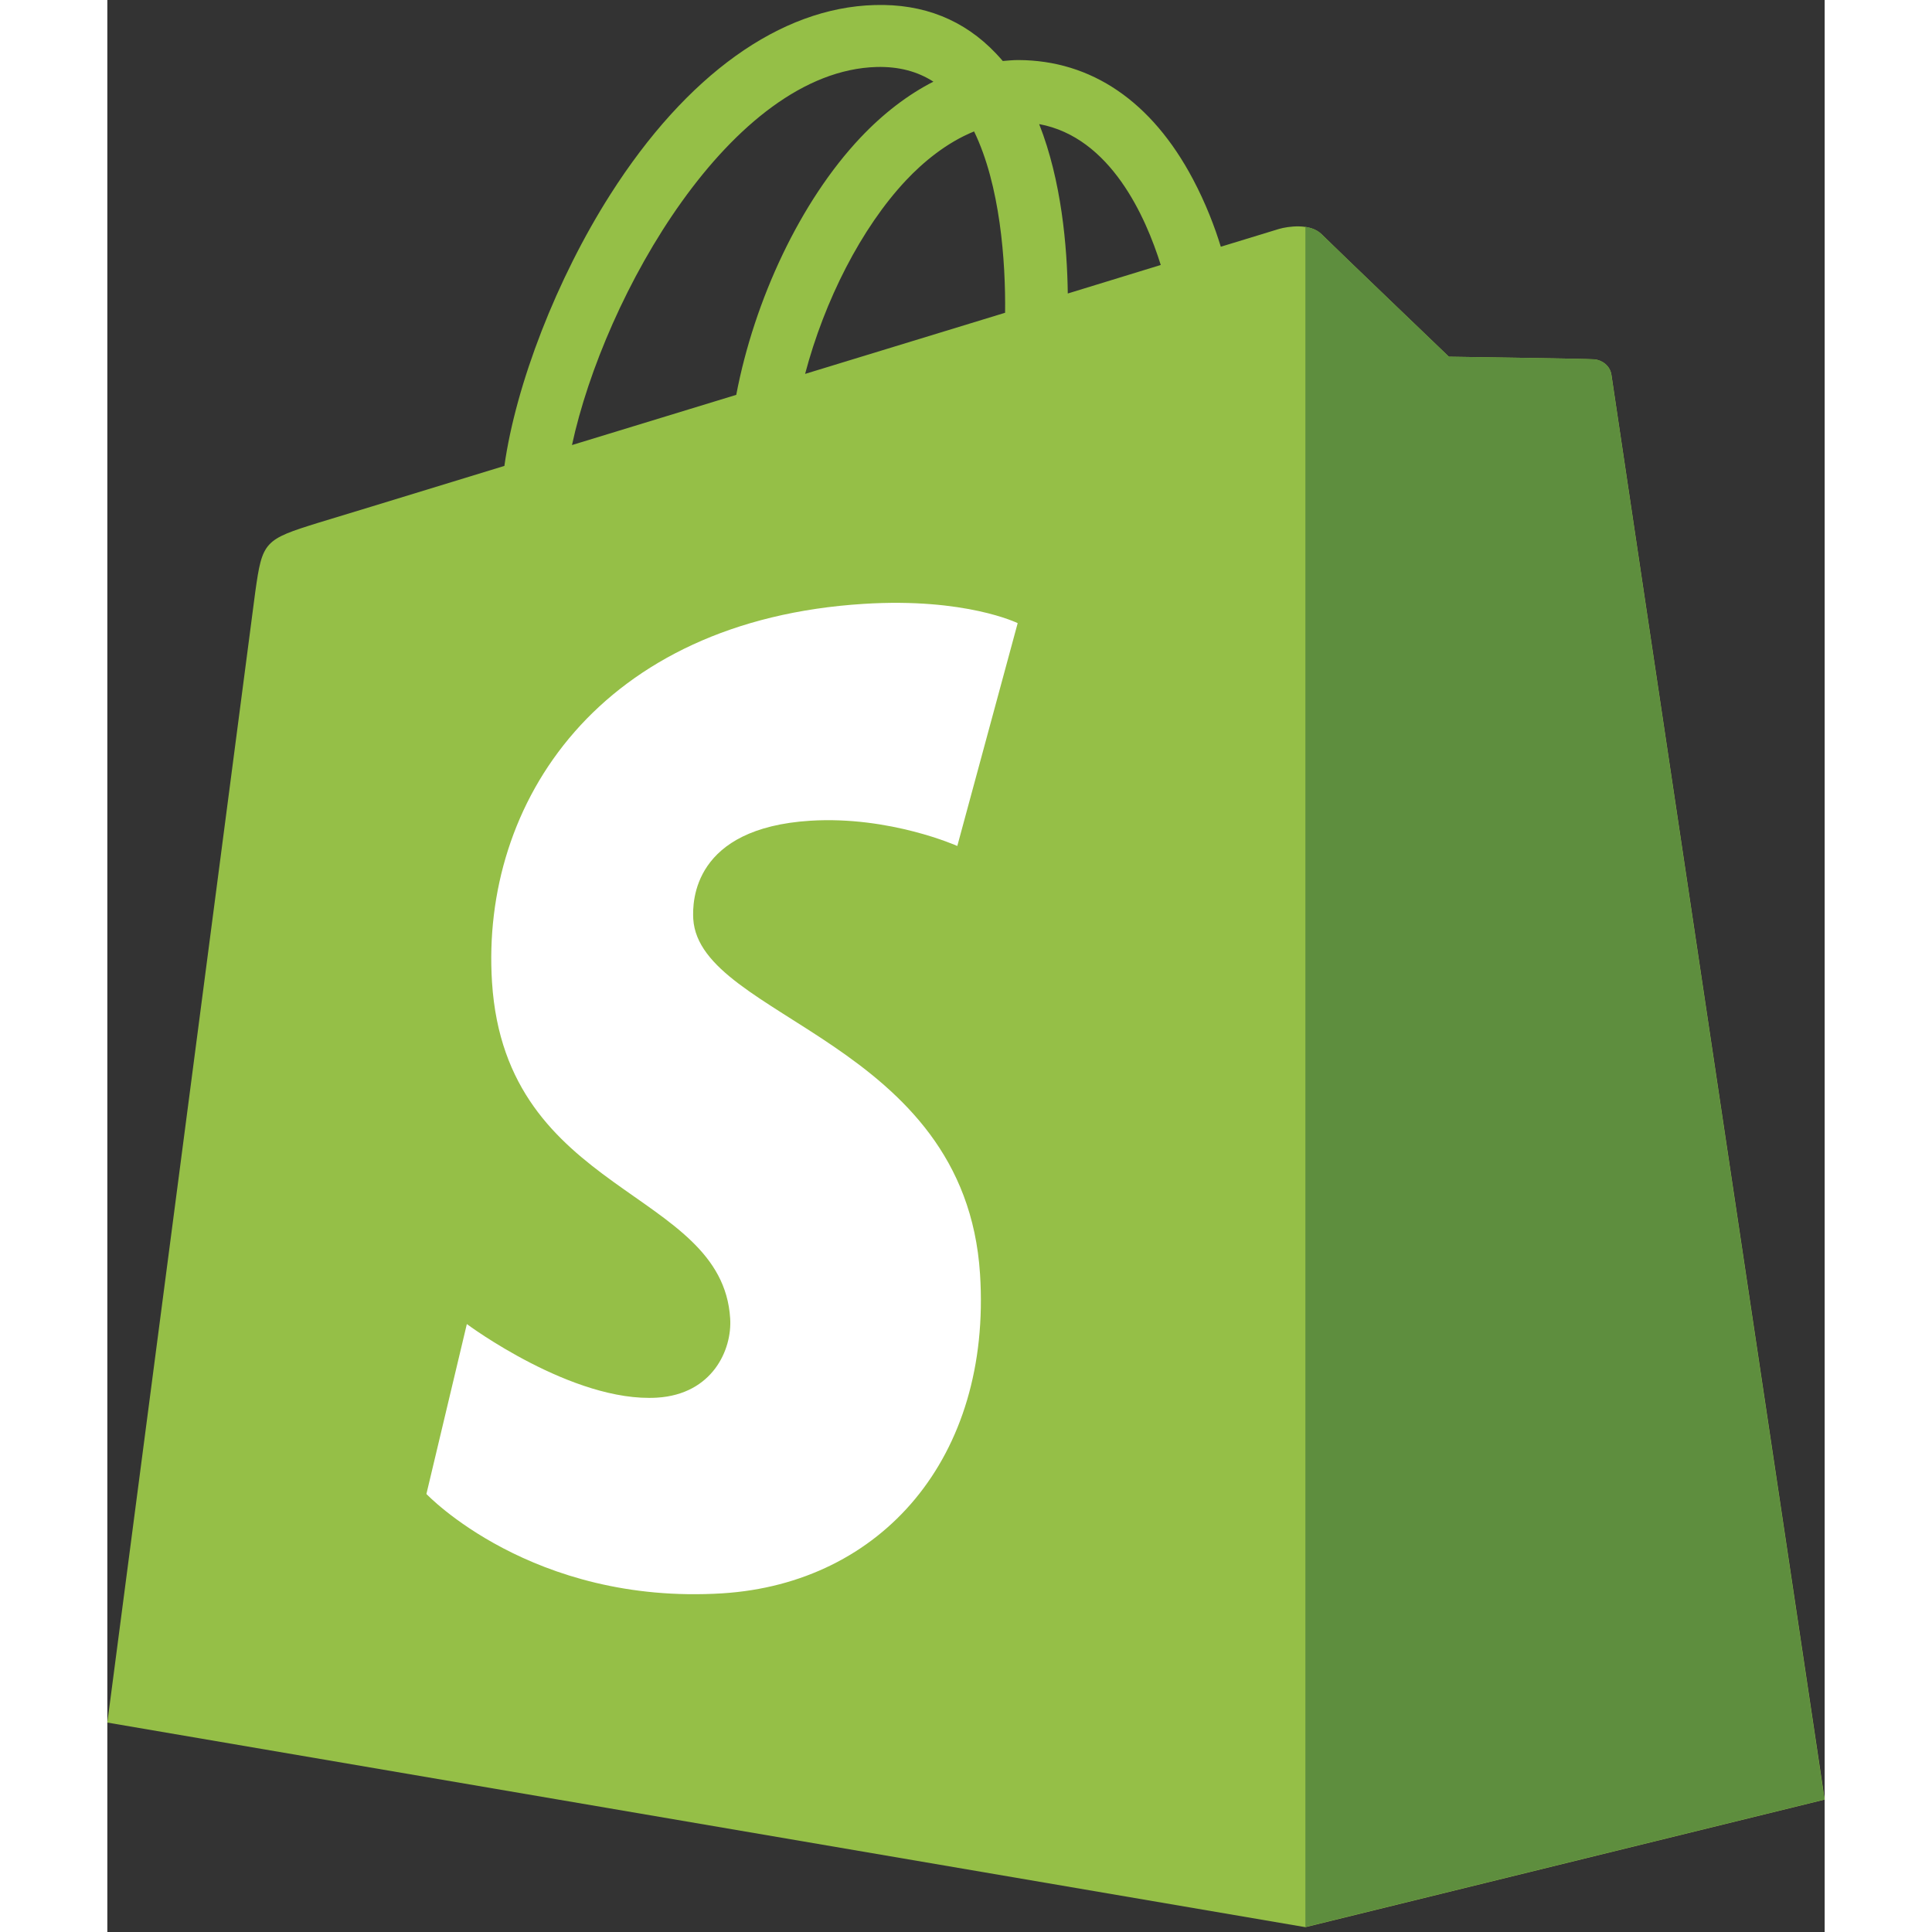
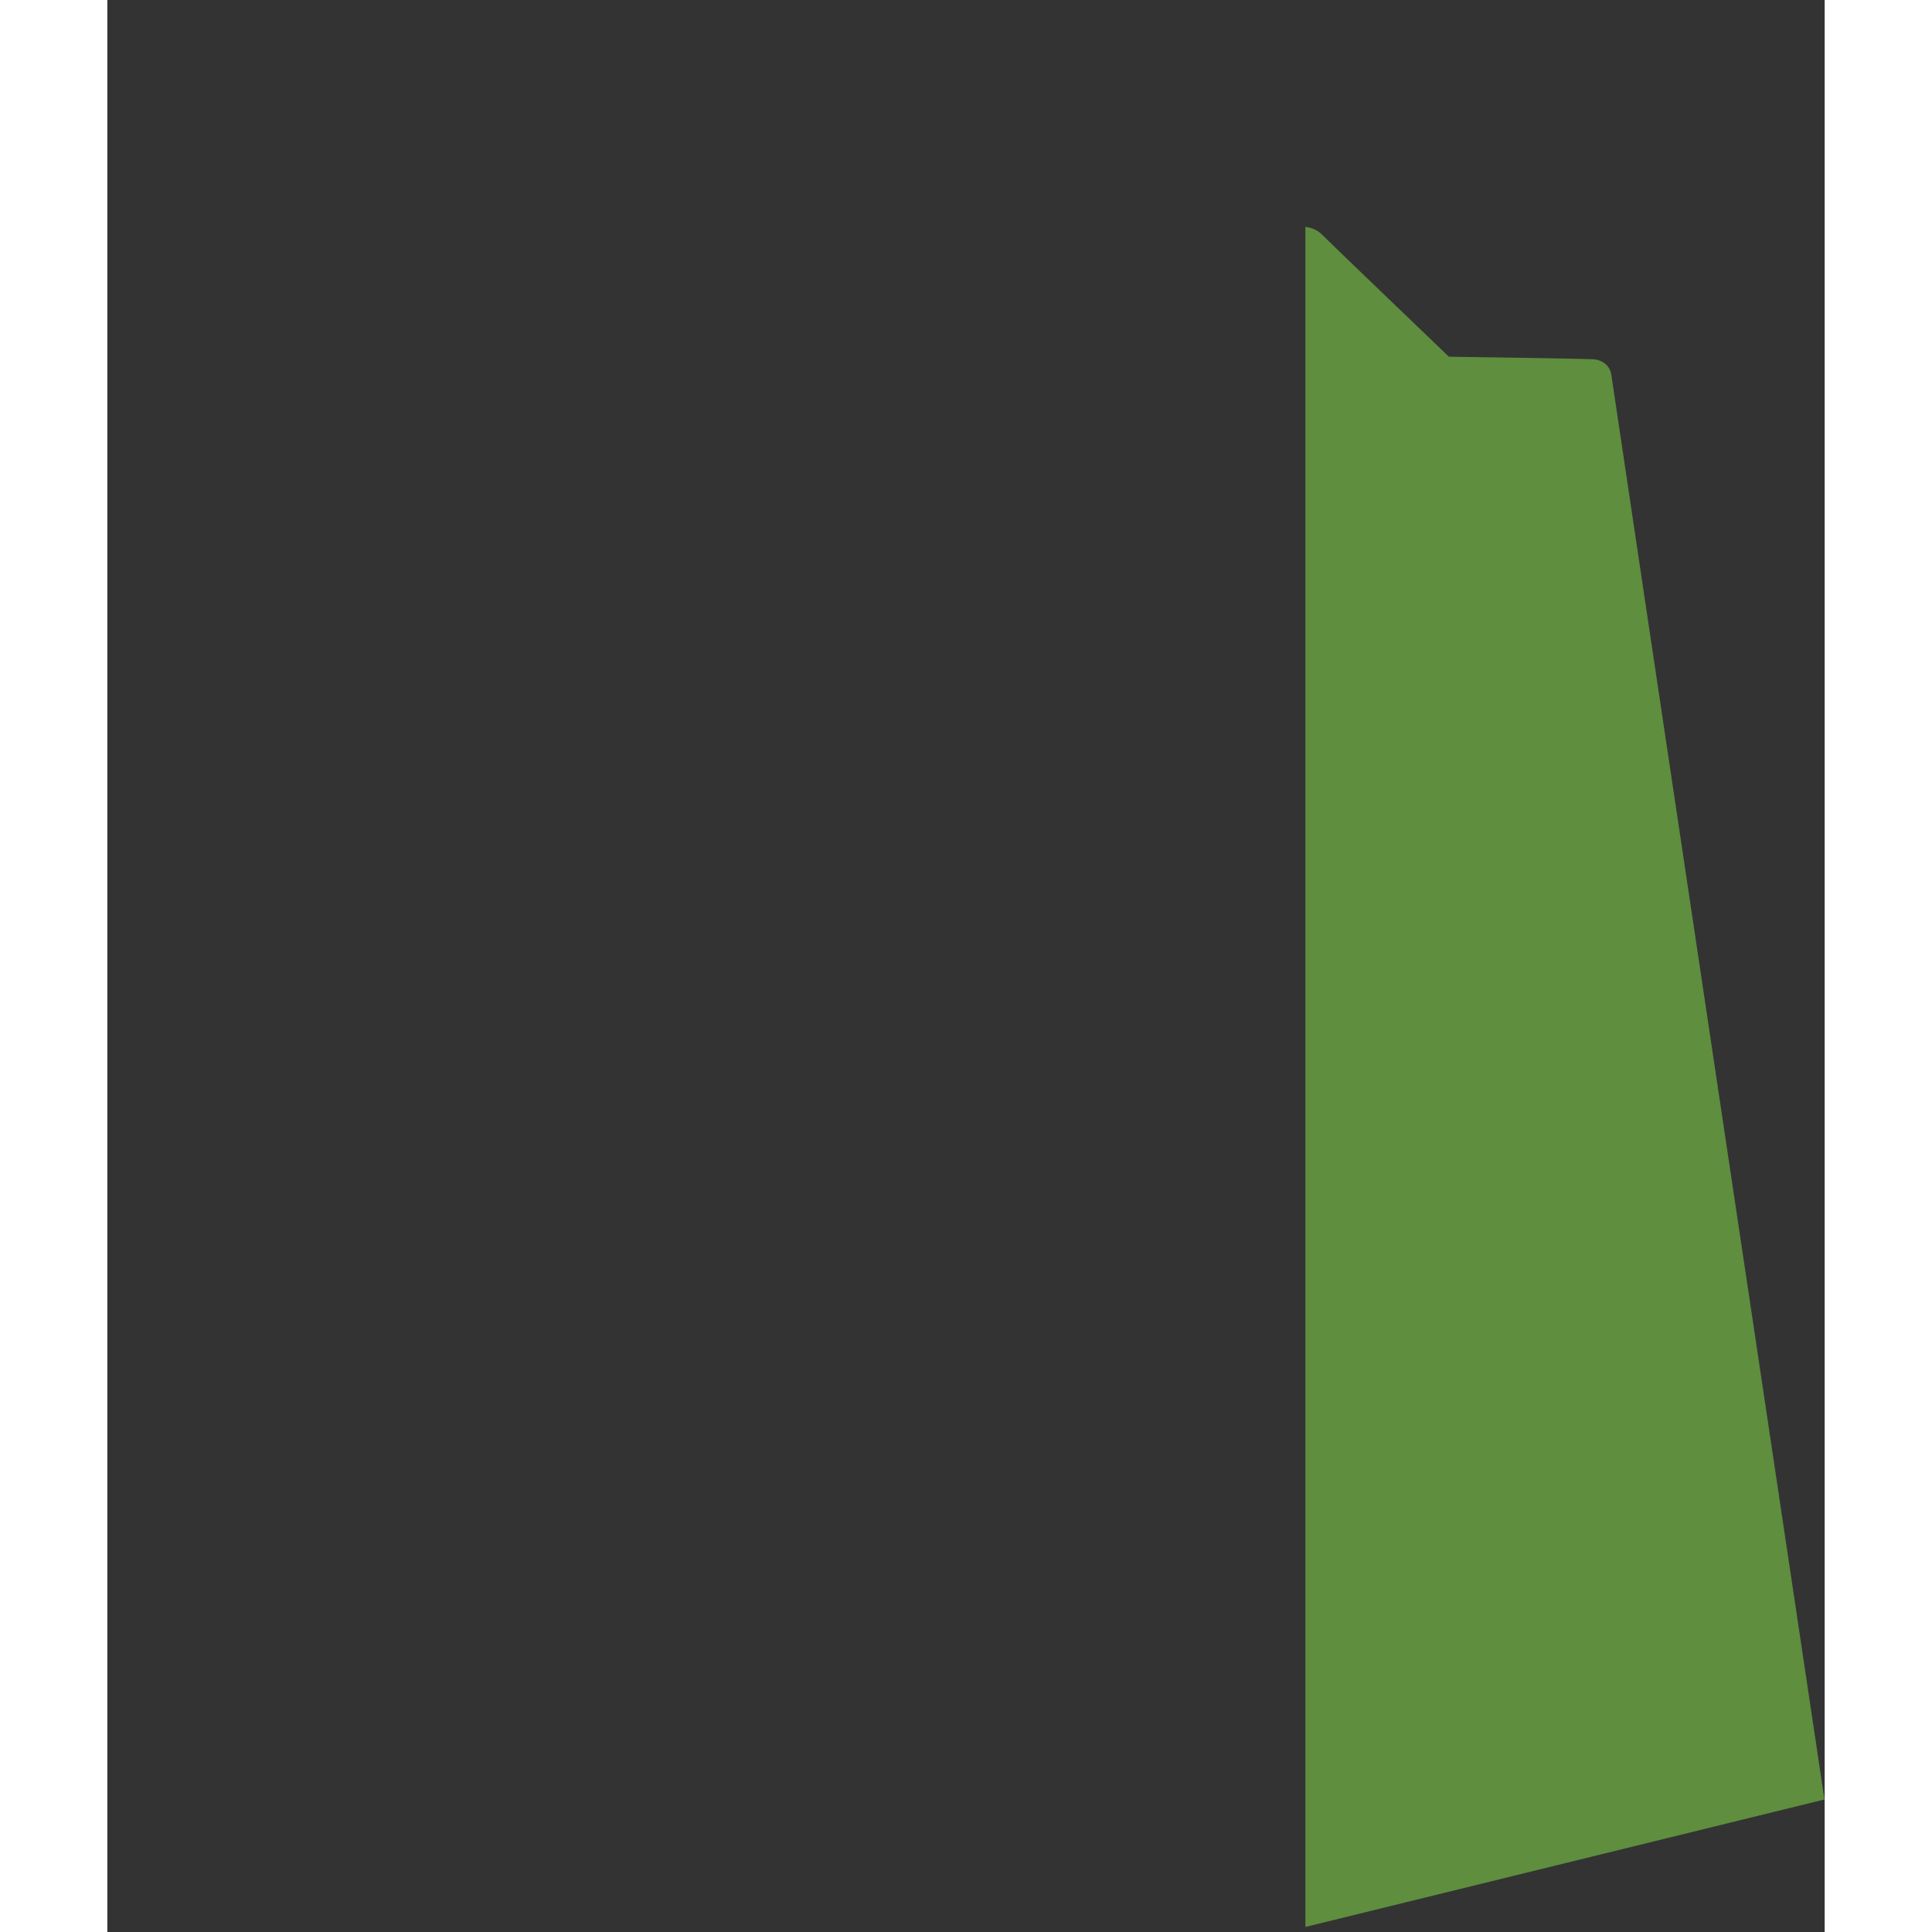
<svg xmlns="http://www.w3.org/2000/svg" width="64px" height="64px" viewBox="0 0 64 72">
  <rect x="0" y="0" width="64" height="72" fill="#333333" stroke="none" />
  <g id="surface1">
-     <path style=" stroke:none;fill-rule:evenodd;fill:rgb(58.431%,74.902%,27.843%);fill-opacity:1;" d="M 56.055 13.977 C 56.004 13.613 55.684 13.414 55.418 13.391 C 55.152 13.367 49.996 13.293 49.996 13.293 C 49.996 13.293 45.676 9.152 45.25 8.727 C 44.824 8.309 43.992 8.438 43.668 8.531 C 43.664 8.531 42.859 8.781 41.496 9.195 C 41.273 8.465 40.934 7.574 40.457 6.676 C 38.922 3.777 36.668 2.246 33.949 2.238 C 33.941 2.238 33.941 2.238 33.938 2.238 C 33.746 2.238 33.559 2.258 33.371 2.273 C 33.285 2.18 33.211 2.086 33.121 1.996 C 31.934 0.742 30.418 0.133 28.594 0.188 C 25.082 0.285 21.582 2.793 18.746 7.246 C 16.75 10.379 15.227 14.312 14.797 17.363 C 10.766 18.598 7.945 19.461 7.879 19.477 C 5.844 20.109 5.777 20.172 5.512 22.066 C 5.328 23.496 0 64.195 0 64.195 L 44.648 71.82 L 64 67.066 C 64 67.066 56.102 14.336 56.055 13.977 Z M 39.258 9.875 C 38.23 10.191 37.062 10.547 35.793 10.938 C 35.77 9.184 35.559 6.734 34.727 4.625 C 37.395 5.117 38.703 8.098 39.258 9.875 Z M 33.457 11.656 C 31.121 12.371 28.566 13.152 26.004 13.934 C 26.723 11.211 28.094 8.496 29.77 6.715 C 30.395 6.051 31.27 5.316 32.301 4.898 C 33.273 6.898 33.48 9.734 33.457 11.656 Z M 28.672 2.496 C 29.496 2.477 30.188 2.66 30.785 3.043 C 29.836 3.527 28.918 4.227 28.059 5.137 C 25.828 7.504 24.113 11.172 23.438 14.715 C 21.312 15.363 19.227 16.004 17.316 16.586 C 18.52 11.012 23.254 2.648 28.672 2.496 Z M 28.672 2.496 " />
    <path style=" stroke:none;fill-rule:evenodd;fill:rgb(36.863%,55.686%,24.314%);fill-opacity:1;" d="M 55.418 13.391 C 55.152 13.367 49.996 13.293 49.996 13.293 C 49.996 13.293 45.676 9.152 45.25 8.727 C 45.09 8.57 44.879 8.488 44.648 8.453 L 44.648 71.812 L 63.992 67.062 C 63.992 67.062 56.098 14.336 56.051 13.977 C 56.008 13.613 55.684 13.414 55.418 13.391 Z M 55.418 13.391 " />
-     <path style=" stroke:none;fill-rule:evenodd;fill:rgb(100%,100%,100%);fill-opacity:1;" d="M 33.926 23.223 L 31.676 31.527 C 31.676 31.527 29.168 30.402 26.199 30.586 C 21.844 30.859 21.797 33.57 21.836 34.25 C 22.074 37.965 31.965 38.773 32.523 47.48 C 32.961 54.324 28.848 59.004 22.922 59.379 C 15.812 59.82 11.891 55.676 11.891 55.676 L 13.398 49.344 C 13.398 49.344 17.34 52.281 20.492 52.086 C 22.551 51.957 23.289 50.301 23.211 49.129 C 22.906 44.285 14.844 44.57 14.336 36.605 C 13.906 29.906 18.359 23.117 28.191 22.504 C 31.988 22.266 33.926 23.223 33.926 23.223 Z M 33.926 23.223 " />
  </g>
</svg>